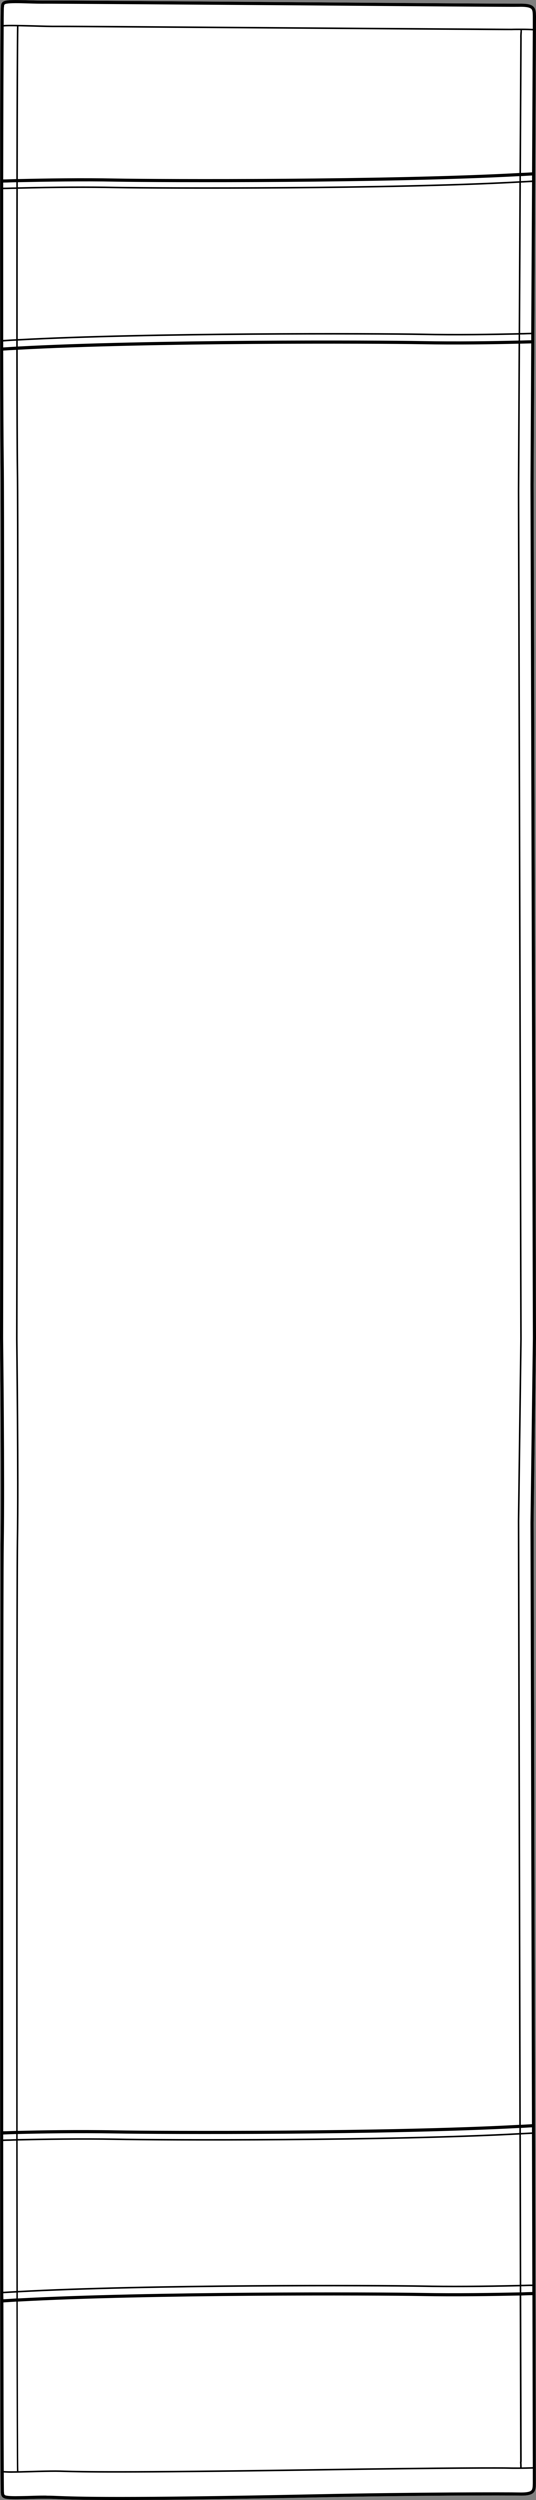
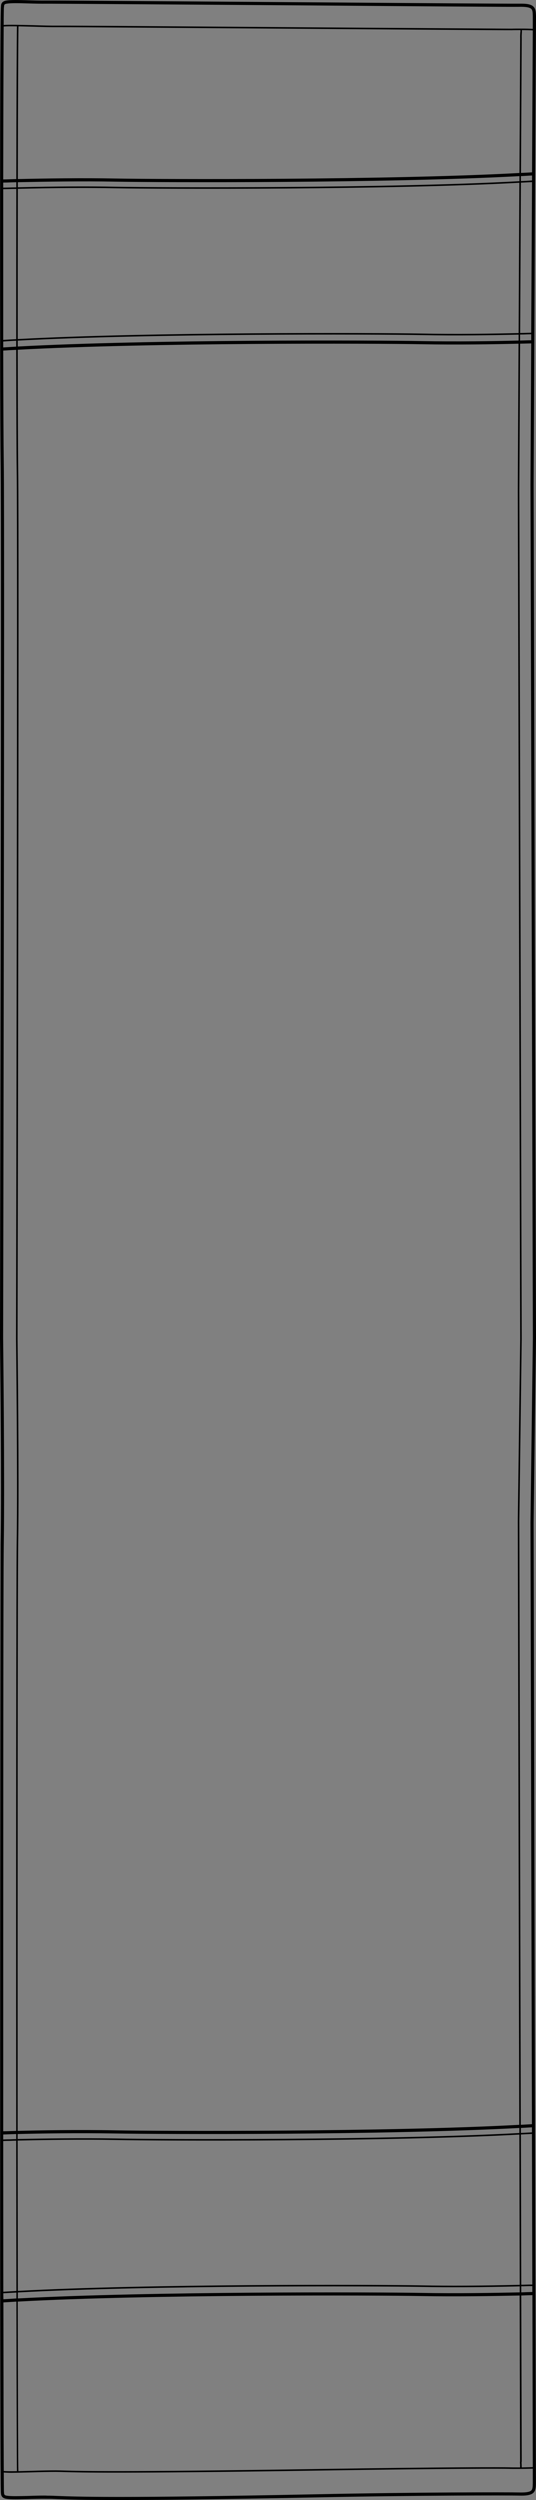
<svg xmlns="http://www.w3.org/2000/svg" id="Layer_2" viewBox="0 0 58.25 271.26">
  <rect x="0" y="0" width="58.25" height="271.26" fill="#808080" stroke="none" />
  <defs>
    <style>.cls-1{fill:#fff;}</style>
  </defs>
  <g id="Layer_1-2">
-     <path class="cls-1" d="M58.25,145.19l-.26,20.02.16,65.42.1,38.72v.11c-.02.43-.03.77-.29,1.02-.26.24-.72.33-1.6.3-1.05-.03-11.16-.03-22.1.2-10.8.22-17.29.28-21.34.28s-5.62-.06-6.68-.1c-.43-.02-.76-.03-1.12-.03-.73-.01-1.45.01-2.1.03-.99.02-1.85.05-2.35-.03-.54-.09-.56-.47-.57-.61-.03-.09-.05-4.64-.06-11.78-.02-7.13-.02-16.85-.02-27.3H.02c0-28.89.04-63.31.05-63.88.03-1.71.04-3.84.04-6.1,0-7.39-.11-16.16-.11-16.27,0-.88.18-87.64.07-94.96-.02-1.49-.04-6.28-.05-12.33H.02v-.02C0,23.14.01.94.11.69.11.52.13.15.67.06,1.17-.02,2.03,0,3.02.03c.65.02,1.37.04,2.1.03,1.36-.01,15.21.09,28.6.19,11.45.09,22.27.16,22.64.15.88-.02,1.34.06,1.6.31.26.24.27.58.28,1.02v.1s-.08,17.02-.08,17.02l-.09,18.21h0v.03l-.08,15.49.26,92.61Z" />
    <path d="M57.99,52.58l.08-15.49v-.02h0s.09-18.22.09-18.22l.09-17.02v-.1c-.02-.44-.03-.78-.29-1.02-.26-.25-.72-.33-1.6-.31-.37.01-11.19-.06-22.64-.15C20.33.15,6.48.05,5.12.06c-.73.01-1.45-.01-2.1-.03C2.03,0,1.17-.02.67.06.13.15.11.52.11.69.01.94,0,23.14.02,37.88H.02v.02c0,6.05.03,10.84.05,12.33.11,7.32-.07,94.08-.07,94.96,0,.11.11,8.88.11,16.27,0,2.26-.01,4.39-.04,6.1-.01.57-.05,34.99-.05,63.87H.02c0,10.46,0,20.18.02,27.31.01,7.14.03,11.69.06,11.78.01.14.03.52.57.61.5.08,1.36.05,2.35.03.65-.02,1.37-.04,2.1-.03.36,0,.69.01,1.12.03,1.06.04,2.68.1,6.68.1s10.54-.06,21.34-.28c10.94-.23,21.05-.23,22.1-.2.88.03,1.34-.06,1.6-.3.26-.25.27-.59.28-1.02v-.11s-.09-38.72-.09-38.72l-.16-65.42.26-20.02-.26-92.61ZM.4,2.88c.3-.03.82-.03,1.44-.02-.03,1.47-.06,8.37-.07,16.57l-.64.02c-.28.01-.53.02-.78.02.01-7.1.03-13.45.05-16.59ZM.35,19.81c.25,0,.51-.01.79-.02l.63-.02v.56c-.32,0-.63.01-.91.02-.18,0-.35.01-.51.01v-.55ZM.35,20.53c.16,0,.33-.01.51-.01.28-.01.59-.02.91-.02-.01,5.34-.01,11.14-.01,16.3-.46.02-.94.05-1.41.08,0-5.1,0-10.9,0-16.35ZM1.76,36.97v.64c-.48.03-.95.06-1.41.09v-.64c.47-.04.95-.07,1.41-.09ZM.34,145.19c0-.88.18-87.65.07-94.97-.03-2.12-.05-6.67-.06-12.18.46-.03.93-.06,1.41-.08.01,6.03.02,11.02.05,13.08.11,6.93-.07,93.38-.07,94.25,0,.15.18,15.03.07,21.97-.05,3.67-.07,36.68-.05,63.95l-.62.02c-.28.01-.54.02-.79.02,0-27.48,0-59.97.06-63.68.11-7.3-.07-22.12-.07-22.38ZM1.76,231.55v.55c-.21,0-.43.01-.63.02-.28,0-.53.01-.78.02v-.54c.25-.01.51-.02.8-.03l.61-.02ZM.35,232.31c.25-.01.51-.02.79-.02.2-.01.41-.02.62-.02.01,5.84.01,11.39.02,16.31-.51.03-.97.05-1.42.08,0-4.99-.01-10.54-.01-16.35ZM1.78,248.75v.64c-.49.03-.96.06-1.41.09-.01-.21-.01-.43-.01-.65.45-.03.91-.05,1.42-.08ZM1.78,249.73c.02,10.48.04,17.81.06,18.35v.05c-.6.01-1.12.01-1.43-.02-.02-3.31-.03-9.93-.04-18.29.45-.03.92-.06,1.41-.09ZM57.9,269.45c-.01.37-.01.63-.17.78-.18.17-.61.23-1.36.21-1.05-.03-11.17-.03-22.12.2-21.44.44-25.87.26-28,.18-.43-.02-.76-.03-1.12-.03-.1-.01-.2-.01-.29-.01-.64,0-1.26.02-1.83.04-.97.02-1.81.05-2.29-.03-.26-.04-.27-.16-.28-.29,0-.04,0-.08-.01-.09-.01-.09-.01-.85-.02-2.13.21.01.47.03.81.03.21,0,.45-.01.7-.01h.01c.48-.01,1.01-.03,1.55-.04.91-.03,1.85-.05,2.57-.05.32,0,.6.01.96.02,1.83.05,5.65.17,27.32-.16,14.82-.23,20.27-.21,21.01-.19.27.02,1.82.01,2.56-.02v1.49s0,.1,0,.1ZM1.98,51.04c-.03-2.06-.04-7.06-.05-13.09,14.36-.79,38.93-.69,43.93-.6,3.75.07,7.76.01,10.49-.06l-.08,15.98.26,92.02-.26,19.74.16,65.52c-14.36.78-38.9.69-43.88.6-4.05-.08-8.36,0-10.63.06-.01-27.19,0-60.1.06-63.95.11-6.94-.07-21.82-.07-21.97,0-.87.18-87.32.07-94.25ZM56.72,3.47v-.2c.48,0,.86.01,1.18.03l-.08,15.4c-.39.02-.79.05-1.2.06l.08-14.63c-.01-.16,0-.39.02-.66ZM57.82,19.04v.54c-.39.03-.79.05-1.21.07v-.54c.42-.02.82-.05,1.21-.07ZM57.82,19.76l-.09,16.34c-.14,0-.28.01-.43.01-.25.01-.51.02-.77.02l.08-16.31c.42-.02.83-.04,1.21-.06ZM57.73,36.27v.65c-.37,0-.77.02-1.21.03v-.65c.28,0,.54-.01.78-.02.15,0,.29-.01.43-.01ZM56.55,3.47c-.02.27-.03.5-.02.66l-.08,14.64c-14.34.78-38.9.69-43.9.6-3.61-.07-7.55-.01-10.61.06.01-8.2.04-15.11.07-16.57.5.01,1.04.03,1.59.04.97.03,1.98.06,2.7.05h.24c2.11,0,13.94.09,25.39.17,11.96.09,23.25.17,23.67.16.25-.01.59-.01.96-.01v.2ZM12.54,19.71c5,.09,29.56.18,43.91-.6v.55c-14.19.78-38.86.69-43.9.6-2.91-.06-6.48-.04-10.61.06v-.55c3.05-.06,7-.13,10.6-.06ZM12.54,20.43c5.04.09,29.72.18,43.9-.6l-.08,16.31c-2.73.06-6.74.13-10.5.05-5.01-.09-29.61-.18-43.93.6,0-5.16,0-10.95.01-16.3,4.13-.1,7.7-.12,10.6-.06ZM45.86,36.36c3.76.08,7.77.01,10.5-.05v.64c-2.74.07-6.74.13-10.5.06-4.99-.1-29.56-.19-43.93.59v-.64c14.32-.78,38.92-.69,43.93-.6ZM56.52,267.36c0,.08,0,.19,0,.36-.55,0-1.04,0-1.19-.01-.74-.02-6.2-.04-21.01.19-21.66.33-25.48.21-27.32.16-.35-.01-.64-.02-.96-.02-.72,0-1.66.02-2.58.05-.49.01-1,.03-1.46.04v-.07c-.03-.25-.05-7.65-.07-18.33,14.36-.79,38.92-.69,43.92-.6,3.71.07,7.82,0,10.62-.06l.05,17.98c-.02.13-.02.19,0,.31ZM1.94,249.39v-.65c14.22-.78,38.89-.69,43.92-.6,2.93.06,6.5.04,10.62-.06v.65c-2.8.06-6.91.13-10.62.06-4.99-.09-29.55-.18-43.92.6ZM45.86,247.97c-5.03-.09-29.69-.18-43.92.6-.01-4.91-.01-10.46-.02-16.31,2.81-.06,6.93-.13,10.62-.06,4.99.1,29.52.19,43.9-.59l.04,16.3c-4.12.1-7.69.12-10.62.06ZM56.44,231.44c-14.37.78-38.91.69-43.89.59-3.7-.06-7.82,0-10.63.06v-.54c2.26-.06,6.58-.13,10.62-.06,4.99.09,29.52.18,43.9-.6v.55ZM56.65,249.07c.44-.02.84-.03,1.21-.04l.04,18.66c-.31.01-.76.02-1.2.03,0-.17-.01-.29-.01-.37-.01-.11-.01-.17.01-.29l-.05-17.99ZM56.65,248.73v-.66c.17,0,.34,0,.5-.01.25-.01.48-.01.7-.01v.64c-.36.01-.77.02-1.2.04ZM57.15,247.89c-.16.01-.33.01-.5.01l-.04-16.3c.39-.02.79-.04,1.2-.06l.04,16.34c-.22,0-.45,0-.7.01ZM57.81,231.37c-.41.02-.81.04-1.2.06v-.54c.41-.02.81-.05,1.2-.07v.55ZM57.65,165.21l.16,65.27c-.39.02-.79.05-1.21.07l-.16-65.52.26-19.74-.26-92.02.08-15.98c.43-.01.83-.02,1.21-.03l-.08,15.32.26,92.61-.26,20.02ZM57.9,3.13c-.33-.02-.74-.03-1.25-.03-.4,0-.78,0-1.06.01-.4,0-11.7-.07-23.66-.16-12.03-.09-24.47-.18-25.63-.17-.72.01-1.73-.02-2.7-.05-1.34-.03-2.61-.07-3.2-.02,0-1.14.02-1.82.02-1.9.02-.04.02-.08.02-.13.01-.13.02-.24.28-.28.48-.08,1.32-.06,2.29-.03.65.02,1.39.04,2.12.03,1.34,0,15.82.1,28.59.19,11.45.09,22.27.17,22.65.15.74-.02,1.18.05,1.36.22.16.14.16.41.17.78v.09s0,1.3,0,1.3Z" />
  </g>
</svg>